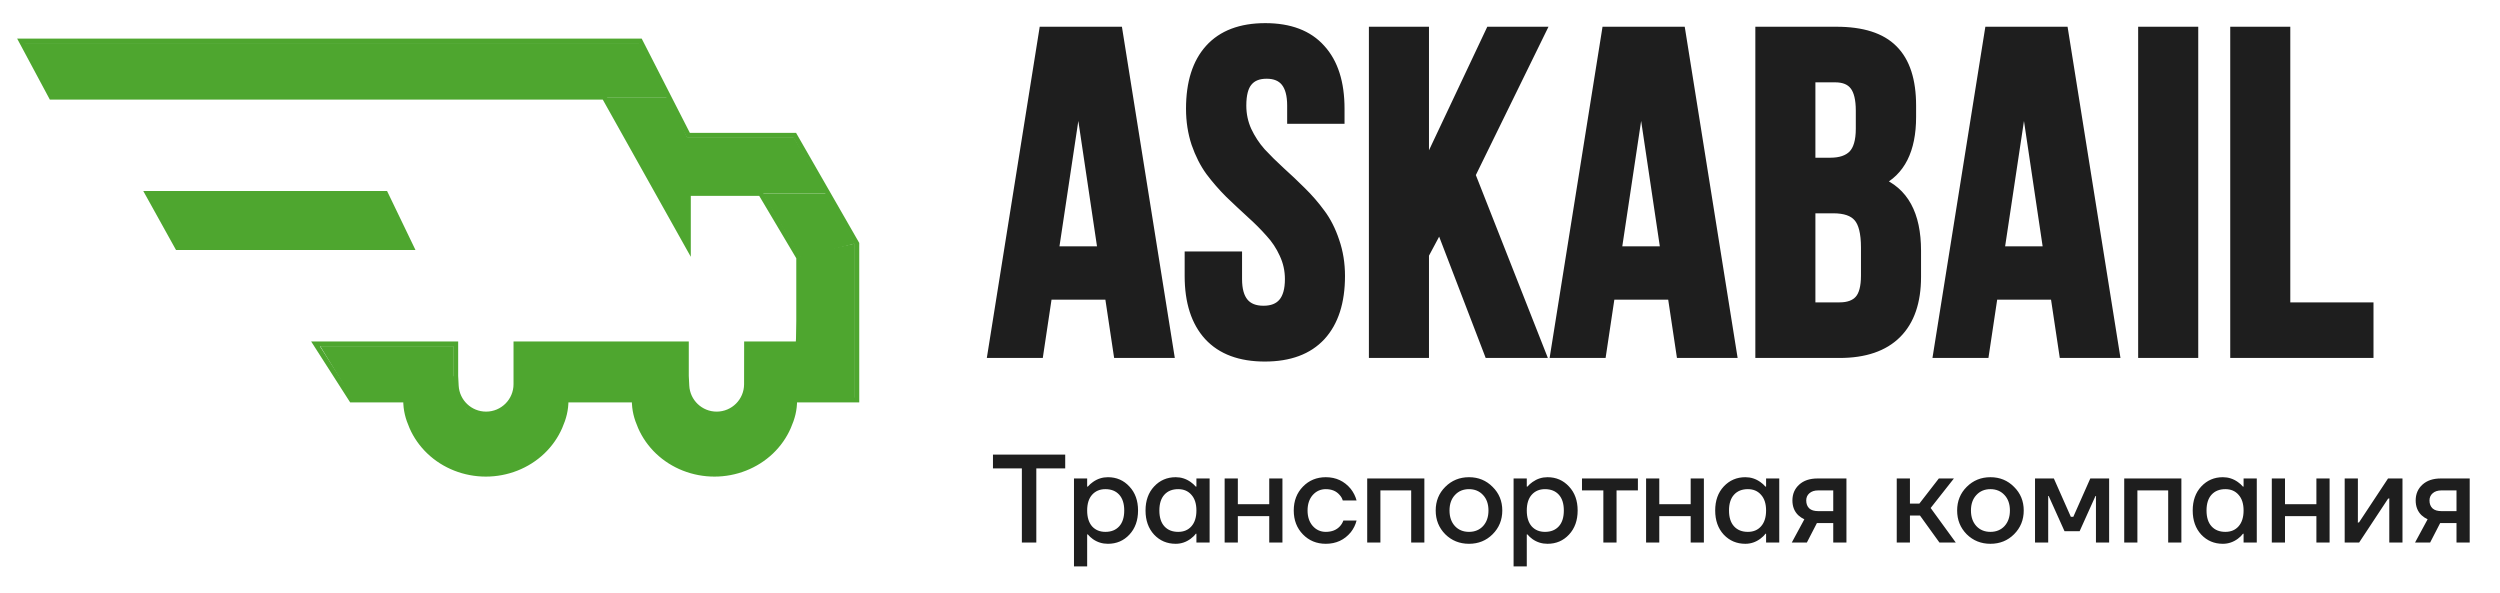
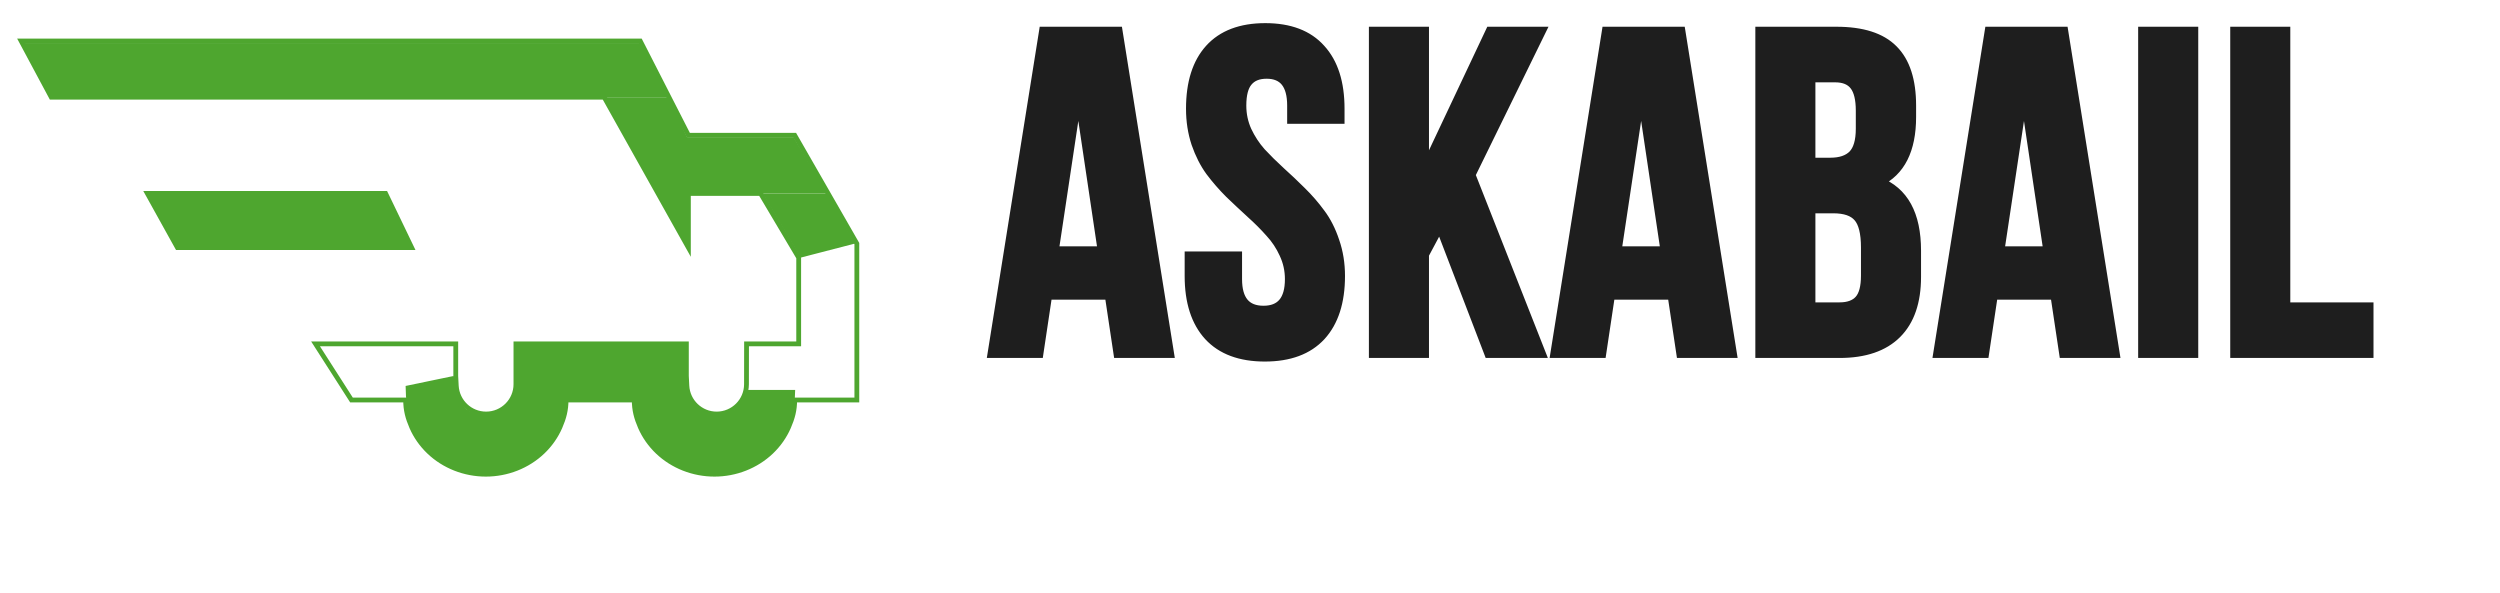
<svg xmlns="http://www.w3.org/2000/svg" width="118" height="28" viewBox="0 0 118 28" fill="none">
-   <path d="M46.868 22.109L46.868 21.457L50.278 21.457L50.278 22.109L48.914 22.109L48.914 25.608L48.232 25.608L48.232 22.109L46.868 22.109ZM50.692 26.735L50.692 22.584L51.314 22.584L51.314 22.969L51.344 22.969C51.415 22.886 51.496 22.813 51.587 22.75C51.8 22.599 52.036 22.524 52.293 22.524C52.7 22.524 53.038 22.671 53.307 22.963C53.58 23.252 53.716 23.629 53.716 24.096C53.716 24.562 53.58 24.942 53.307 25.234C53.038 25.523 52.7 25.667 52.293 25.667C52.032 25.667 51.797 25.594 51.587 25.448C51.492 25.381 51.411 25.305 51.344 25.223L51.314 25.223L51.314 26.735L50.692 26.735ZM51.545 23.355C51.391 23.529 51.314 23.776 51.314 24.096C51.314 24.416 51.391 24.665 51.545 24.843C51.704 25.017 51.913 25.104 52.174 25.104C52.451 25.104 52.668 25.017 52.826 24.843C52.984 24.669 53.064 24.42 53.064 24.096C53.064 23.772 52.984 23.523 52.826 23.349C52.668 23.175 52.451 23.088 52.174 23.088C51.913 23.088 51.704 23.177 51.545 23.355ZM54.473 25.234C54.204 24.942 54.069 24.562 54.069 24.096C54.069 23.629 54.204 23.252 54.473 22.963C54.745 22.671 55.085 22.524 55.493 22.524C55.75 22.524 55.985 22.599 56.198 22.75C56.289 22.813 56.37 22.886 56.441 22.969L56.471 22.969L56.471 22.584L57.094 22.584L57.094 25.608L56.471 25.608L56.471 25.193L56.441 25.193C56.382 25.276 56.301 25.355 56.198 25.43C55.985 25.588 55.75 25.667 55.493 25.667C55.085 25.667 54.745 25.523 54.473 25.234ZM54.959 23.349C54.801 23.523 54.722 23.772 54.722 24.096C54.722 24.42 54.801 24.669 54.959 24.843C55.117 25.017 55.334 25.104 55.611 25.104C55.872 25.104 56.08 25.017 56.234 24.843C56.392 24.665 56.471 24.416 56.471 24.096C56.471 23.776 56.392 23.529 56.234 23.355C56.08 23.177 55.872 23.088 55.611 23.088C55.334 23.088 55.117 23.175 54.959 23.349ZM57.803 25.608L57.803 22.584L58.426 22.584L58.426 23.799L59.908 23.799L59.908 22.584L60.531 22.584L60.531 25.608L59.908 25.608L59.908 24.363L58.426 24.363L58.426 25.608L57.803 25.608ZM61.498 25.223C61.209 24.926 61.065 24.55 61.065 24.096C61.065 23.641 61.209 23.266 61.498 22.969C61.786 22.673 62.146 22.524 62.577 22.524C63.059 22.524 63.453 22.708 63.757 23.076C63.888 23.246 63.978 23.428 64.03 23.621L63.378 23.621C63.35 23.523 63.299 23.434 63.224 23.355C63.069 23.177 62.854 23.088 62.577 23.088C62.332 23.088 62.126 23.181 61.96 23.366C61.798 23.552 61.717 23.795 61.717 24.096C61.717 24.396 61.798 24.639 61.96 24.825C62.126 25.011 62.332 25.104 62.577 25.104C62.862 25.104 63.085 25.015 63.247 24.837C63.318 24.758 63.372 24.669 63.407 24.57L64.03 24.57C63.978 24.772 63.888 24.956 63.757 25.122C63.457 25.485 63.063 25.667 62.577 25.667C62.146 25.667 61.786 25.519 61.498 25.223ZM64.532 25.608L64.532 22.584L67.23 22.584L67.23 25.608L66.608 25.608L66.608 23.147L65.155 23.147L65.155 25.608L64.532 25.608ZM68.216 25.217C67.915 24.912 67.765 24.539 67.765 24.096C67.765 23.653 67.915 23.281 68.216 22.981C68.52 22.677 68.894 22.524 69.337 22.524C69.779 22.524 70.151 22.677 70.451 22.981C70.756 23.281 70.908 23.653 70.908 24.096C70.908 24.539 70.756 24.912 70.451 25.217C70.151 25.517 69.779 25.667 69.337 25.667C68.894 25.667 68.52 25.517 68.216 25.217ZM68.672 23.366C68.502 23.548 68.417 23.791 68.417 24.096C68.417 24.4 68.502 24.645 68.672 24.831C68.842 25.013 69.064 25.104 69.337 25.104C69.609 25.104 69.831 25.013 70.001 24.831C70.171 24.645 70.256 24.4 70.256 24.096C70.256 23.791 70.171 23.548 70.001 23.366C69.831 23.181 69.609 23.088 69.337 23.088C69.064 23.088 68.842 23.181 68.672 23.366ZM71.441 26.735L71.441 22.584L72.064 22.584L72.064 22.969L72.093 22.969C72.164 22.886 72.245 22.813 72.336 22.75C72.55 22.599 72.785 22.524 73.042 22.524C73.449 22.524 73.787 22.671 74.056 22.963C74.329 23.252 74.465 23.629 74.465 24.096C74.465 24.562 74.329 24.942 74.056 25.234C73.787 25.523 73.449 25.667 73.042 25.667C72.781 25.667 72.546 25.594 72.336 25.448C72.241 25.381 72.16 25.305 72.093 25.223L72.064 25.223L72.064 26.735L71.441 26.735ZM72.295 23.355C72.141 23.529 72.064 23.776 72.064 24.096C72.064 24.416 72.141 24.665 72.295 24.843C72.453 25.017 72.662 25.104 72.923 25.104C73.2 25.104 73.418 25.017 73.576 24.843C73.734 24.669 73.813 24.42 73.813 24.096C73.813 23.772 73.734 23.523 73.576 23.349C73.418 23.175 73.2 23.088 72.923 23.088C72.662 23.088 72.453 23.177 72.295 23.355ZM74.67 23.147L74.67 22.584L77.309 22.584L77.309 23.147L76.301 23.147L76.301 25.608L75.678 25.608L75.678 23.147L74.67 23.147ZM77.695 25.608L77.695 22.584L78.318 22.584L78.318 23.799L79.8 23.799L79.8 22.584L80.423 22.584L80.423 25.608L79.8 25.608L79.8 24.363L78.318 24.363L78.318 25.608L77.695 25.608ZM81.36 25.234C81.091 24.942 80.957 24.562 80.957 24.096C80.957 23.629 81.091 23.252 81.36 22.963C81.633 22.671 81.973 22.524 82.38 22.524C82.637 22.524 82.873 22.599 83.086 22.75C83.177 22.813 83.258 22.886 83.329 22.969L83.359 22.969L83.359 22.584L83.981 22.584L83.981 25.608L83.359 25.608L83.359 25.193L83.329 25.193C83.27 25.276 83.189 25.355 83.086 25.43C82.873 25.588 82.637 25.667 82.38 25.667C81.973 25.667 81.633 25.523 81.36 25.234ZM81.847 23.349C81.688 23.523 81.609 23.772 81.609 24.096C81.609 24.42 81.688 24.669 81.847 24.843C82.005 25.017 82.222 25.104 82.499 25.104C82.76 25.104 82.967 25.017 83.121 24.843C83.28 24.665 83.359 24.416 83.359 24.096C83.359 23.776 83.28 23.529 83.121 23.355C82.967 23.177 82.76 23.088 82.499 23.088C82.222 23.088 82.005 23.175 81.847 23.349ZM84.572 25.608L85.165 24.511C85.062 24.463 84.967 24.4 84.88 24.321C84.695 24.143 84.602 23.91 84.602 23.621C84.602 23.317 84.709 23.068 84.922 22.874C85.135 22.68 85.424 22.584 85.788 22.584L87.152 22.584L87.152 25.608L86.529 25.608L86.529 24.689L85.758 24.689L85.284 25.608L84.572 25.608ZM85.254 23.621C85.254 23.78 85.302 23.904 85.396 23.995C85.491 24.082 85.632 24.125 85.817 24.125L86.529 24.125L86.529 23.147L85.817 23.147C85.643 23.147 85.505 23.192 85.402 23.283C85.303 23.37 85.254 23.483 85.254 23.621ZM89.526 25.608L89.526 22.584L90.149 22.584L90.149 23.77L90.594 23.77L91.513 22.584L92.224 22.584L91.127 23.977L92.313 25.608L91.542 25.608L90.623 24.333L90.149 24.333L90.149 25.608L89.526 25.608ZM92.828 25.217C92.527 24.912 92.377 24.539 92.377 24.096C92.377 23.653 92.527 23.281 92.828 22.981C93.132 22.677 93.506 22.524 93.948 22.524C94.391 22.524 94.763 22.677 95.063 22.981C95.368 23.281 95.52 23.653 95.52 24.096C95.52 24.539 95.368 24.912 95.063 25.217C94.763 25.517 94.391 25.667 93.948 25.667C93.506 25.667 93.132 25.517 92.828 25.217ZM93.284 23.366C93.114 23.548 93.029 23.791 93.029 24.096C93.029 24.4 93.114 24.645 93.284 24.831C93.454 25.013 93.676 25.104 93.948 25.104C94.221 25.104 94.443 25.013 94.613 24.831C94.783 24.645 94.868 24.4 94.868 24.096C94.868 23.791 94.783 23.548 94.613 23.366C94.443 23.181 94.221 23.088 93.948 23.088C93.676 23.088 93.454 23.181 93.284 23.366ZM96.053 25.608L96.053 22.584L96.942 22.584L97.743 24.392L97.861 24.392L98.662 22.584L99.551 22.584L99.551 25.608L98.929 25.608L98.929 23.473L98.935 23.414L98.905 23.414L98.158 25.074L97.446 25.074L96.699 23.414L96.669 23.414L96.675 23.473L96.675 25.608L96.053 25.608ZM100.263 25.608L100.263 22.584L102.961 22.584L102.961 25.608L102.338 25.608L102.338 23.147L100.885 23.147L100.885 25.608L100.263 25.608ZM103.899 25.234C103.63 24.942 103.496 24.562 103.496 24.096C103.496 23.629 103.63 23.252 103.899 22.963C104.172 22.671 104.512 22.524 104.919 22.524C105.176 22.524 105.411 22.599 105.625 22.75C105.716 22.813 105.797 22.886 105.868 22.969L105.897 22.969L105.897 22.584L106.52 22.584L106.52 25.608L105.897 25.608L105.897 25.193L105.868 25.193C105.808 25.276 105.727 25.355 105.625 25.43C105.411 25.588 105.176 25.667 104.919 25.667C104.512 25.667 104.172 25.523 103.899 25.234ZM104.385 23.349C104.227 23.523 104.148 23.772 104.148 24.096C104.148 24.42 104.227 24.669 104.385 24.843C104.543 25.017 104.761 25.104 105.038 25.104C105.298 25.104 105.506 25.017 105.66 24.843C105.818 24.665 105.897 24.416 105.897 24.096C105.897 23.776 105.818 23.529 105.66 23.355C105.506 23.177 105.298 23.088 105.038 23.088C104.761 23.088 104.543 23.175 104.385 23.349ZM107.229 25.608L107.229 22.584L107.852 22.584L107.852 23.799L109.334 23.799L109.334 22.584L109.957 22.584L109.957 25.608L109.334 25.608L109.334 24.363L107.852 24.363L107.852 25.608L107.229 25.608ZM110.669 25.608L110.669 22.584L111.292 22.584L111.292 24.6L111.286 24.659L111.345 24.659L112.715 22.584L113.397 22.584L113.397 25.608L112.774 25.608L112.774 23.592L112.78 23.532L112.721 23.532L111.351 25.608L110.669 25.608ZM113.99 25.608L114.583 24.511C114.481 24.463 114.386 24.4 114.299 24.321C114.113 24.143 114.02 23.91 114.02 23.621C114.02 23.317 114.127 23.068 114.34 22.874C114.554 22.68 114.842 22.584 115.206 22.584L116.57 22.584L116.57 25.608L115.947 25.608L115.947 24.689L115.176 24.689L114.702 25.608L113.99 25.608ZM114.672 23.621C114.672 23.78 114.72 23.904 114.815 23.995C114.91 24.082 115.05 24.125 115.236 24.125L115.947 24.125L115.947 23.147L115.236 23.147C115.062 23.147 114.923 23.192 114.821 23.283C114.722 23.37 114.672 23.483 114.672 23.621Z" fill="#1E1E1E" />
  <path d="M46.844 16.669L49.268 1.489H52.761L55.185 16.669H52.782L52.369 13.916H49.437L49.024 16.669H46.844ZM49.744 11.852H52.041L50.898 4.177L49.744 11.852ZM56.143 13.027V12.096H58.398V13.175C58.398 14.164 58.811 14.658 59.636 14.658C60.462 14.658 60.875 14.164 60.875 13.175C60.875 12.752 60.787 12.353 60.61 11.979C60.441 11.605 60.219 11.27 59.944 10.974C59.675 10.67 59.375 10.37 59.044 10.074C58.712 9.77 58.377 9.456 58.038 9.132C57.706 8.8 57.403 8.451 57.128 8.084C56.859 7.717 56.637 7.279 56.461 6.771C56.291 6.263 56.207 5.716 56.207 5.13C56.207 3.909 56.503 2.971 57.096 2.314C57.696 1.651 58.571 1.319 59.721 1.319C60.871 1.319 61.743 1.651 62.336 2.314C62.936 2.971 63.236 3.909 63.236 5.13V5.617H60.981V4.982C60.981 3.987 60.582 3.489 59.785 3.489C59.389 3.489 59.093 3.609 58.895 3.849C58.698 4.082 58.599 4.46 58.599 4.982C58.599 5.405 58.684 5.804 58.853 6.178C59.029 6.552 59.252 6.891 59.52 7.194C59.795 7.491 60.099 7.791 60.43 8.094C60.762 8.391 61.094 8.705 61.425 9.036C61.757 9.361 62.057 9.707 62.325 10.074C62.6 10.441 62.823 10.878 62.992 11.386C63.169 11.895 63.257 12.441 63.257 13.027C63.257 14.248 62.953 15.19 62.346 15.854C61.739 16.51 60.857 16.838 59.7 16.838C58.543 16.838 57.66 16.51 57.053 15.854C56.447 15.19 56.143 14.248 56.143 13.027ZM64.839 16.669V1.489H67.221V8.105L70.344 1.489H72.726L69.412 8.253L72.726 16.669H70.28L67.962 10.624L67.221 12.011V16.669H64.839ZM73.408 16.669L75.832 1.489H79.326L81.75 16.669H79.347L78.934 13.916H76.002L75.589 16.669H73.408ZM76.309 11.852H78.606L77.463 4.177L76.309 11.852ZM83.078 16.669V1.489H86.678C87.898 1.489 88.791 1.774 89.356 2.346C89.927 2.918 90.213 3.796 90.213 4.982V5.522C90.213 7.074 89.698 8.094 88.668 8.581C89.853 9.04 90.446 10.123 90.446 11.831V13.07C90.446 14.241 90.139 15.134 89.525 15.748C88.911 16.362 88.011 16.669 86.826 16.669H83.078ZM85.46 14.499H86.826C87.242 14.499 87.553 14.386 87.757 14.16C87.962 13.934 88.064 13.55 88.064 13.006V11.683C88.064 10.991 87.944 10.511 87.704 10.243C87.472 9.975 87.08 9.841 86.529 9.841H85.46V14.499ZM85.46 7.671H86.392C86.865 7.671 87.221 7.551 87.461 7.311C87.701 7.064 87.821 6.651 87.821 6.072V5.225C87.821 4.682 87.726 4.287 87.535 4.04C87.344 3.786 87.037 3.659 86.614 3.659H85.46V7.671ZM91.478 16.669L93.902 1.489H97.396L99.82 16.669H97.417L97.004 13.916H94.072L93.659 16.669H91.478ZM94.379 11.852H96.676L95.532 4.177L94.379 11.852ZM101.148 16.669V1.489H103.53V16.669H101.148ZM105.493 16.669V1.489H107.875V14.499H111.803V16.669H105.493Z" fill="#1E1E1E" />
  <path d="M46.844 16.669L46.62 16.633L46.578 16.896H46.844V16.669ZM49.268 1.489V1.262H49.074L49.044 1.453L49.268 1.489ZM52.761 1.489L52.985 1.453L52.955 1.262H52.761V1.489ZM55.185 16.669V16.896H55.451L55.409 16.633L55.185 16.669ZM52.782 16.669L52.558 16.703L52.587 16.896H52.782V16.669ZM52.369 13.916L52.594 13.883L52.565 13.69H52.369V13.916ZM49.437 13.916V13.69H49.242L49.213 13.883L49.437 13.916ZM49.024 16.669V16.896H49.22L49.248 16.703L49.024 16.669ZM49.744 11.852L49.52 11.819L49.481 12.079H49.744V11.852ZM52.041 11.852V12.079H52.304L52.266 11.819L52.041 11.852ZM50.898 4.177L51.122 4.144L50.674 4.144L50.898 4.177ZM47.068 16.705L49.492 1.524L49.044 1.453L46.62 16.633L47.068 16.705ZM49.268 1.715H52.761V1.262H49.268V1.715ZM52.537 1.524L54.961 16.705L55.409 16.633L52.985 1.453L52.537 1.524ZM55.185 16.442H52.782V16.896H55.185V16.442ZM53.007 16.635L52.594 13.883L52.145 13.95L52.558 16.703L53.007 16.635ZM52.369 13.69H49.437V14.143H52.369V13.69ZM49.213 13.883L48.8 16.635L49.248 16.703L49.661 13.95L49.213 13.883ZM49.024 16.442H46.844V16.896H49.024V16.442ZM49.744 12.079H52.041V11.626H49.744V12.079ZM52.266 11.819L51.122 4.144L50.674 4.211L51.817 11.886L52.266 11.819ZM50.674 4.144L49.52 11.819L49.968 11.886L51.122 4.211L50.674 4.144ZM56.143 12.096V11.869H55.916V12.096H56.143ZM58.398 12.096H58.625V11.869H58.398V12.096ZM60.61 11.979L60.404 12.073L60.405 12.076L60.61 11.979ZM59.944 10.974L59.773 11.124L59.777 11.128L59.944 10.974ZM59.044 10.074L58.891 10.241L58.892 10.243L59.044 10.074ZM58.038 9.132L57.878 9.292L57.881 9.295L58.038 9.132ZM57.128 8.084L56.944 8.217L56.946 8.22L57.128 8.084ZM56.461 6.771L56.245 6.843L56.246 6.845L56.461 6.771ZM57.096 2.314L56.928 2.162L56.928 2.162L57.096 2.314ZM62.336 2.314L62.167 2.465L62.169 2.467L62.336 2.314ZM63.236 5.617V5.844H63.462V5.617H63.236ZM60.981 5.617H60.754V5.844H60.981V5.617ZM58.895 3.849L59.068 3.996L59.071 3.993L58.895 3.849ZM58.853 6.178L58.647 6.272L58.648 6.275L58.853 6.178ZM59.52 7.194L59.35 7.345L59.354 7.349L59.52 7.194ZM60.43 8.094L60.277 8.262L60.279 8.263L60.43 8.094ZM61.425 9.036L61.265 9.197L61.267 9.198L61.425 9.036ZM62.325 10.074L62.142 10.208L62.144 10.21L62.325 10.074ZM62.992 11.386L62.777 11.458L62.778 11.461L62.992 11.386ZM62.346 15.854L62.513 16.008L62.514 16.007L62.346 15.854ZM57.053 15.854L56.886 16.007L56.887 16.008L57.053 15.854ZM56.37 13.027V12.096H55.916V13.027H56.37ZM56.143 12.322H58.398V11.869H56.143V12.322ZM58.171 12.096V13.175H58.625V12.096H58.171ZM58.171 13.175C58.171 13.695 58.279 14.128 58.533 14.432C58.795 14.745 59.177 14.884 59.636 14.884V14.431C59.27 14.431 59.033 14.323 58.882 14.142C58.723 13.952 58.625 13.643 58.625 13.175H58.171ZM59.636 14.884C60.096 14.884 60.478 14.745 60.739 14.432C60.994 14.128 61.102 13.695 61.102 13.175H60.648C60.648 13.643 60.55 13.952 60.391 14.142C60.24 14.323 60.003 14.431 59.636 14.431V14.884ZM61.102 13.175C61.102 12.719 61.007 12.288 60.816 11.883L60.405 12.076C60.567 12.419 60.648 12.785 60.648 13.175H61.102ZM60.817 11.886C60.638 11.49 60.402 11.134 60.11 10.819L59.777 11.128C60.036 11.406 60.244 11.721 60.404 12.073L60.817 11.886ZM60.113 10.823C59.839 10.513 59.532 10.207 59.195 9.905L58.892 10.243C59.218 10.534 59.512 10.828 59.773 11.124L60.113 10.823ZM59.197 9.906C58.866 9.604 58.532 9.291 58.195 8.968L57.881 9.295C58.221 9.621 58.557 9.936 58.891 10.241L59.197 9.906ZM58.198 8.971C57.874 8.647 57.578 8.306 57.309 7.948L56.946 8.22C57.228 8.595 57.538 8.953 57.878 9.292L58.198 8.971ZM57.311 7.95C57.058 7.604 56.845 7.187 56.675 6.697L56.246 6.845C56.429 7.371 56.661 7.829 56.944 8.217L57.311 7.95ZM56.676 6.699C56.515 6.216 56.433 5.694 56.433 5.13H55.98C55.98 5.738 56.068 6.309 56.245 6.843L56.676 6.699ZM56.433 5.13C56.433 3.944 56.721 3.067 57.264 2.466L56.928 2.162C56.285 2.874 55.98 3.875 55.98 5.13H56.433ZM57.264 2.466C57.809 1.863 58.615 1.546 59.721 1.546V1.092C58.526 1.092 57.582 1.439 56.928 2.162L57.264 2.466ZM59.721 1.546C60.827 1.546 61.629 1.863 62.167 2.465L62.505 2.163C61.857 1.438 60.916 1.092 59.721 1.092V1.546ZM62.169 2.467C62.718 3.068 63.009 3.945 63.009 5.13H63.462C63.462 3.874 63.154 2.873 62.503 2.161L62.169 2.467ZM63.009 5.13V5.617H63.462V5.13H63.009ZM63.236 5.39H60.981V5.844H63.236V5.39ZM61.208 5.617V4.982H60.754V5.617H61.208ZM61.208 4.982C61.208 4.46 61.104 4.027 60.859 3.721C60.606 3.405 60.233 3.263 59.785 3.263V3.716C60.133 3.716 60.359 3.822 60.505 4.004C60.658 4.196 60.754 4.509 60.754 4.982H61.208ZM59.785 3.263C59.342 3.263 58.972 3.399 58.72 3.705L59.071 3.993C59.214 3.819 59.437 3.716 59.785 3.716V3.263ZM58.722 3.703C58.473 3.997 58.372 4.441 58.372 4.982H58.826C58.826 4.479 58.923 4.167 59.068 3.996L58.722 3.703ZM58.372 4.982C58.372 5.437 58.463 5.867 58.647 6.272L59.06 6.085C58.904 5.741 58.826 5.374 58.826 4.982H58.372ZM58.648 6.275C58.833 6.668 59.067 7.025 59.35 7.345L59.69 7.044C59.436 6.757 59.226 6.437 59.058 6.081L58.648 6.275ZM59.354 7.349C59.634 7.65 59.942 7.954 60.277 8.262L60.584 7.927C60.256 7.627 59.957 7.332 59.686 7.04L59.354 7.349ZM60.279 8.263C60.608 8.557 60.936 8.868 61.265 9.197L61.586 8.876C61.251 8.542 60.916 8.225 60.581 7.925L60.279 8.263ZM61.267 9.198C61.59 9.515 61.882 9.851 62.142 10.208L62.508 9.94C62.233 9.563 61.925 9.208 61.584 8.874L61.267 9.198ZM62.144 10.21C62.402 10.554 62.614 10.969 62.777 11.458L63.207 11.315C63.032 10.787 62.799 10.327 62.507 9.938L62.144 10.21ZM62.778 11.461C62.945 11.943 63.03 12.465 63.03 13.027H63.484C63.484 12.418 63.392 11.846 63.206 11.312L62.778 11.461ZM63.03 13.027C63.03 14.212 62.736 15.092 62.179 15.701L62.514 16.007C63.171 15.289 63.484 14.284 63.484 13.027H63.03ZM62.18 15.7C61.628 16.297 60.814 16.611 59.7 16.611V17.065C60.901 17.065 61.851 16.723 62.513 16.008L62.18 15.7ZM59.7 16.611C58.586 16.611 57.772 16.297 57.22 15.7L56.887 16.008C57.549 16.723 58.499 17.065 59.7 17.065V16.611ZM57.221 15.701C56.664 15.092 56.37 14.212 56.37 13.027H55.916C55.916 14.284 56.229 15.289 56.886 16.007L57.221 15.701ZM64.839 16.669H64.612V16.896H64.839V16.669ZM64.839 1.489V1.262H64.612V1.489H64.839ZM67.221 1.489H67.448V1.262H67.221V1.489ZM67.221 8.105H66.994L67.426 8.202L67.221 8.105ZM70.344 1.489V1.262H70.2L70.139 1.392L70.344 1.489ZM72.726 1.489L72.929 1.588L73.089 1.262H72.726V1.489ZM69.412 8.253L69.209 8.153L69.165 8.243L69.201 8.336L69.412 8.253ZM72.726 16.669V16.896H73.059L72.937 16.586L72.726 16.669ZM70.28 16.669L70.069 16.75L70.124 16.896H70.28V16.669ZM67.962 10.624L68.174 10.543L67.996 10.079L67.762 10.517L67.962 10.624ZM67.221 12.011L67.021 11.904L66.994 11.954V12.011H67.221ZM67.221 16.669V16.896H67.448V16.669H67.221ZM65.066 16.669V1.489H64.612V16.669H65.066ZM64.839 1.715H67.221V1.262H64.839V1.715ZM66.994 1.489V8.105H67.448V1.489H66.994ZM67.426 8.202L70.549 1.585L70.139 1.392L67.016 8.008L67.426 8.202ZM70.344 1.715H72.726V1.262H70.344V1.715ZM72.522 1.389L69.209 8.153L69.616 8.353L72.929 1.588L72.522 1.389ZM69.201 8.336L72.515 16.752L72.937 16.586L69.623 8.17L69.201 8.336ZM72.726 16.442H70.28V16.896H72.726V16.442ZM70.492 16.588L68.174 10.543L67.75 10.706L70.069 16.75L70.492 16.588ZM67.762 10.517L67.021 11.904L67.421 12.118L68.162 10.731L67.762 10.517ZM66.994 12.011V16.669H67.448V12.011H66.994ZM67.221 16.442H64.839V16.896H67.221V16.442ZM73.408 16.669L73.184 16.633L73.142 16.896H73.408V16.669ZM75.832 1.489V1.262H75.639L75.609 1.453L75.832 1.489ZM79.326 1.489L79.55 1.453L79.519 1.262H79.326V1.489ZM81.75 16.669V16.896H82.016L81.974 16.633L81.75 16.669ZM79.347 16.669L79.123 16.703L79.152 16.896H79.347V16.669ZM78.934 13.916L79.159 13.883L79.129 13.69H78.934V13.916ZM76.002 13.916V13.69H75.807L75.778 13.883L76.002 13.916ZM75.589 16.669V16.896H75.784L75.813 16.703L75.589 16.669ZM76.309 11.852L76.085 11.819L76.046 12.079H76.309V11.852ZM78.606 11.852V12.079H78.869L78.83 11.819L78.606 11.852ZM77.463 4.177L77.687 4.144L77.239 4.144L77.463 4.177ZM73.632 16.705L76.056 1.524L75.609 1.453L73.184 16.633L73.632 16.705ZM75.832 1.715H79.326V1.262H75.832V1.715ZM79.102 1.524L81.526 16.705L81.974 16.633L79.55 1.453L79.102 1.524ZM81.75 16.442H79.347V16.896H81.75V16.442ZM79.571 16.635L79.159 13.883L78.71 13.95L79.123 16.703L79.571 16.635ZM78.934 13.69H76.002V14.143H78.934V13.69ZM75.778 13.883L75.365 16.635L75.813 16.703L76.226 13.95L75.778 13.883ZM75.589 16.442H73.408V16.896H75.589V16.442ZM76.309 12.079H78.606V11.626H76.309V12.079ZM78.83 11.819L77.687 4.144L77.239 4.211L78.382 11.886L78.83 11.819ZM77.239 4.144L76.085 11.819L76.533 11.886L77.687 4.211L77.239 4.144ZM83.078 16.669H82.852V16.896H83.078V16.669ZM83.078 1.489V1.262H82.852V1.489H83.078ZM89.356 2.346L89.195 2.505L89.195 2.506L89.356 2.346ZM88.668 8.581L88.571 8.376L88.093 8.602L88.586 8.793L88.668 8.581ZM85.46 14.499H85.234V14.726H85.46V14.499ZM87.757 14.16L87.589 14.008L87.757 14.16ZM87.704 10.243L87.533 10.392L87.535 10.394L87.704 10.243ZM85.46 9.841V9.614H85.234V9.841H85.46ZM85.46 7.671H85.234V7.898H85.46V7.671ZM87.461 7.311L87.621 7.471L87.624 7.469L87.461 7.311ZM87.535 4.04L87.354 4.176L87.356 4.178L87.535 4.04ZM85.46 3.659V3.432H85.234V3.659H85.46ZM83.305 16.669V1.489H82.852V16.669H83.305ZM83.078 1.715H86.678V1.262H83.078V1.715ZM86.678 1.715C87.869 1.715 88.69 1.995 89.195 2.505L89.517 2.187C88.892 1.554 87.928 1.262 86.678 1.262V1.715ZM89.195 2.506C89.708 3.019 89.987 3.829 89.987 4.982H90.44C90.44 3.764 90.147 2.816 89.516 2.186L89.195 2.506ZM89.987 4.982V5.522H90.44V4.982H89.987ZM89.987 5.522C89.987 7.024 89.493 7.94 88.571 8.376L88.765 8.786C89.903 8.248 90.44 7.125 90.44 5.522H89.987ZM88.586 8.793C89.13 9.003 89.533 9.353 89.803 9.847C90.075 10.345 90.219 11.001 90.219 11.831H90.673C90.673 10.953 90.521 10.214 90.201 9.629C89.878 9.039 89.391 8.618 88.75 8.37L88.586 8.793ZM90.219 11.831V13.07H90.673V11.831H90.219ZM90.219 13.07C90.219 14.203 89.923 15.029 89.365 15.588L89.686 15.908C90.355 15.239 90.673 14.28 90.673 13.07H90.219ZM89.365 15.588C88.807 16.145 87.974 16.442 86.826 16.442V16.896C88.049 16.896 89.015 16.578 89.686 15.908L89.365 15.588ZM86.826 16.442H83.078V16.896H86.826V16.442ZM85.46 14.726H86.826V14.272H85.46V14.726ZM86.826 14.726C87.282 14.726 87.664 14.601 87.925 14.312L87.589 14.008C87.442 14.171 87.203 14.272 86.826 14.272V14.726ZM87.925 14.312C88.188 14.023 88.291 13.566 88.291 13.006H87.838C87.838 13.533 87.736 13.846 87.589 14.008L87.925 14.312ZM88.291 13.006V11.683H87.838V13.006H88.291ZM88.291 11.683C88.291 10.98 88.172 10.426 87.874 10.092L87.535 10.394C87.716 10.597 87.838 11.002 87.838 11.683H88.291ZM87.876 10.095C87.581 9.755 87.11 9.614 86.529 9.614V10.068C87.05 10.068 87.362 10.195 87.533 10.392L87.876 10.095ZM86.529 9.614H85.46V10.068H86.529V9.614ZM85.234 9.841V14.499H85.687V9.841H85.234ZM85.46 7.898H86.392V7.444H85.46V7.898ZM86.392 7.898C86.901 7.898 87.324 7.768 87.621 7.471L87.301 7.151C87.118 7.334 86.829 7.444 86.392 7.444V7.898ZM87.624 7.469C87.925 7.159 88.048 6.672 88.048 6.072H87.594C87.594 6.63 87.477 6.969 87.298 7.153L87.624 7.469ZM88.048 6.072V5.225H87.594V6.072H88.048ZM88.048 5.225C88.048 4.665 87.951 4.208 87.715 3.901L87.356 4.178C87.5 4.366 87.594 4.699 87.594 5.225H88.048ZM87.716 3.904C87.47 3.575 87.083 3.432 86.614 3.432V3.886C86.992 3.886 87.219 3.997 87.354 4.176L87.716 3.904ZM86.614 3.432H85.46V3.886H86.614V3.432ZM85.234 3.659V7.671H85.687V3.659H85.234ZM91.478 16.669L91.254 16.633L91.212 16.896H91.478V16.669ZM93.902 1.489V1.262H93.709L93.678 1.453L93.902 1.489ZM97.396 1.489L97.62 1.453L97.589 1.262H97.396V1.489ZM99.82 16.669V16.896H100.086L100.044 16.633L99.82 16.669ZM97.417 16.669L97.193 16.703L97.222 16.896H97.417V16.669ZM97.004 13.916L97.228 13.883L97.199 13.69H97.004V13.916ZM94.072 13.916V13.69H93.876L93.847 13.883L94.072 13.916ZM93.659 16.669V16.896H93.854L93.883 16.703L93.659 16.669ZM94.379 11.852L94.154 11.819L94.115 12.079H94.379V11.852ZM96.676 11.852V12.079H96.939L96.9 11.819L96.676 11.852ZM95.532 4.177L95.757 4.144L95.308 4.144L95.532 4.177ZM91.702 16.705L94.126 1.524L93.678 1.453L91.254 16.633L91.702 16.705ZM93.902 1.715H97.396V1.262H93.902V1.715ZM97.172 1.524L99.596 16.705L100.044 16.633L97.62 1.453L97.172 1.524ZM99.82 16.442H97.417V16.896H99.82V16.442ZM97.641 16.635L97.228 13.883L96.78 13.95L97.193 16.703L97.641 16.635ZM97.004 13.69H94.072V14.143H97.004V13.69ZM93.847 13.883L93.435 16.635L93.883 16.703L94.296 13.95L93.847 13.883ZM93.659 16.442H91.478V16.896H93.659V16.442ZM94.379 12.079H96.676V11.626H94.379V12.079ZM96.9 11.819L95.757 4.144L95.308 4.211L96.451 11.886L96.9 11.819ZM95.308 4.144L94.154 11.819L94.603 11.886L95.757 4.211L95.308 4.144ZM101.148 16.669H100.921V16.896H101.148V16.669ZM101.148 1.489V1.262H100.921V1.489H101.148ZM103.53 1.489H103.757V1.262H103.53V1.489ZM103.53 16.669V16.896H103.757V16.669H103.53ZM101.375 16.669V1.489H100.921V16.669H101.375ZM101.148 1.715H103.53V1.262H101.148V1.715ZM103.303 1.489V16.669H103.757V1.489H103.303ZM103.53 16.442H101.148V16.896H103.53V16.442ZM105.493 16.669H105.267V16.896H105.493V16.669ZM105.493 1.489V1.262H105.267V1.489H105.493ZM107.875 1.489H108.102V1.262H107.875V1.489ZM107.875 14.499H107.649V14.726H107.875V14.499ZM111.803 14.499H112.029V14.272H111.803V14.499ZM111.803 16.669V16.896H112.029V16.669H111.803ZM105.72 16.669V1.489H105.267V16.669H105.72ZM105.493 1.715H107.875V1.262H105.493V1.715ZM107.649 1.489V14.499H108.102V1.489H107.649ZM107.875 14.726H111.803V14.272H107.875V14.726ZM111.576 14.499V16.669H112.029V14.499H111.576ZM111.803 16.442H105.493V16.896H111.803V16.442Z" fill="#1E1E1E" />
  <path d="M18.199 9.13L19.43 11.686H8.375L6.956 9.13H18.199Z" fill="#4EA62F" />
  <path d="M19.24 18.88H16.59L14.893 16.23H21.512V17.744L21.536 18.208C21.576 18.956 22.194 19.542 22.943 19.542C23.721 19.542 24.352 18.912 24.352 18.134V16.23H32.397V17.744L32.42 18.205C32.458 18.954 33.076 19.542 33.826 19.542C34.603 19.542 35.233 18.913 35.234 18.137L35.237 16.23H37.698V12.159L35.899 9.13H32.492V11.686L28.517 4.587H2.42L1 1.937H30.22L32.492 6.385H37.509L40.443 11.497V18.88H37.509C37.509 19.352 37.411 19.725 37.22 20.162C37.03 20.598 36.751 20.995 36.4 21.329C36.048 21.663 35.631 21.927 35.171 22.108C34.712 22.289 34.22 22.382 33.722 22.382C33.225 22.382 32.733 22.289 32.273 22.108C31.814 21.927 31.397 21.663 31.045 21.329C30.694 20.995 30.415 20.598 30.224 20.162C30.034 19.725 29.936 19.352 29.936 18.88H26.718C26.718 19.352 26.62 19.725 26.43 20.162C26.239 20.598 25.961 20.995 25.609 21.329C25.258 21.663 24.84 21.927 24.381 22.108C23.921 22.289 23.429 22.382 22.932 22.382C22.435 22.382 21.942 22.289 21.483 22.108C21.023 21.927 20.606 21.663 20.255 21.329C19.903 20.995 19.624 20.598 19.434 20.162C19.244 19.725 19.146 19.352 19.146 18.88M19.43 11.686L18.199 9.13H6.956L8.375 11.686H19.43Z" stroke="#4EA62F" stroke-width="0.227" />
  <path d="M2.454 4.474L1.246 2.145H30.15L31.306 4.474H2.454Z" fill="#4EA62F" stroke="#4EA62F" stroke-width="0.227" />
  <path d="M31.473 4.7L33.45 8.922H32.397H32.284V9.036V11.007L28.726 4.7H31.473Z" fill="#4EA62F" stroke="#4EA62F" stroke-width="0.227" />
  <path d="M32.51 6.593H37.393L38.824 9.017H32.51V6.593Z" fill="#4EA62F" stroke="#4EA62F" stroke-width="0.227" />
  <path d="M37.846 12.028L36.193 9.244H38.956L40.177 11.424L37.846 12.028Z" fill="#4EA62F" stroke="#4EA62F" stroke-width="0.227" />
-   <path d="M37.533 18.672L37.901 12.157L40.234 11.638V18.672H37.533Z" fill="#4EA62F" stroke="#4EA62F" stroke-width="0.227" />
-   <path d="M35.351 16.438H38.721V18.483H35.351V16.438Z" fill="#4EA62F" stroke="#4EA62F" stroke-width="0.227" />
  <path d="M34.716 19.456L34.735 19.448L34.749 19.433C34.88 19.303 35.029 19.152 35.145 18.985C35.24 18.847 35.318 18.692 35.343 18.52H37.416C37.399 19.516 37.144 20.447 36.454 21.137C35.729 21.862 34.747 22.269 33.723 22.269C32.698 22.269 31.716 21.862 30.992 21.137C30.303 20.448 30.067 19.517 30.051 18.52H32.293C32.318 18.688 32.398 18.825 32.495 18.945C32.574 19.041 32.672 19.135 32.766 19.224C32.807 19.263 32.848 19.301 32.885 19.339C33.183 19.637 33.541 19.656 33.912 19.656C34.101 19.656 34.221 19.645 34.338 19.612C34.433 19.585 34.525 19.544 34.646 19.488C34.668 19.478 34.691 19.468 34.716 19.456Z" fill="#4EA62F" stroke="#4EA62F" stroke-width="0.227" />
  <path d="M21.844 19.309C21.895 19.37 21.956 19.423 22.027 19.454C22.186 19.557 22.369 19.607 22.553 19.631C22.739 19.656 22.935 19.656 23.118 19.656H23.122H23.136L23.149 19.653C23.471 19.572 23.57 19.526 23.775 19.431C23.819 19.41 23.868 19.388 23.925 19.362L23.944 19.354L23.959 19.339C24.194 19.104 24.419 18.877 24.459 18.52H26.626C26.608 19.516 26.353 20.448 25.663 21.138C24.939 21.862 23.956 22.269 22.932 22.269C21.908 22.269 20.925 21.862 20.201 21.138C19.509 20.446 19.273 19.33 19.26 18.309L21.327 17.879C21.334 17.912 21.341 17.951 21.351 17.995C21.38 18.135 21.424 18.324 21.482 18.518C21.539 18.712 21.611 18.915 21.698 19.083C21.741 19.167 21.79 19.245 21.844 19.309Z" fill="#4EA62F" stroke="#4EA62F" stroke-width="0.227" />
  <path d="M24.498 18.672L24.556 16.438H32.284V18.672H24.498Z" fill="#4EA62F" stroke="#4EA62F" stroke-width="0.227" />
-   <path d="M16.681 18.685L15.315 16.45H21.297V18.685H16.681Z" fill="#4EA62F" stroke="#4EA62F" stroke-width="0.227" />
</svg>